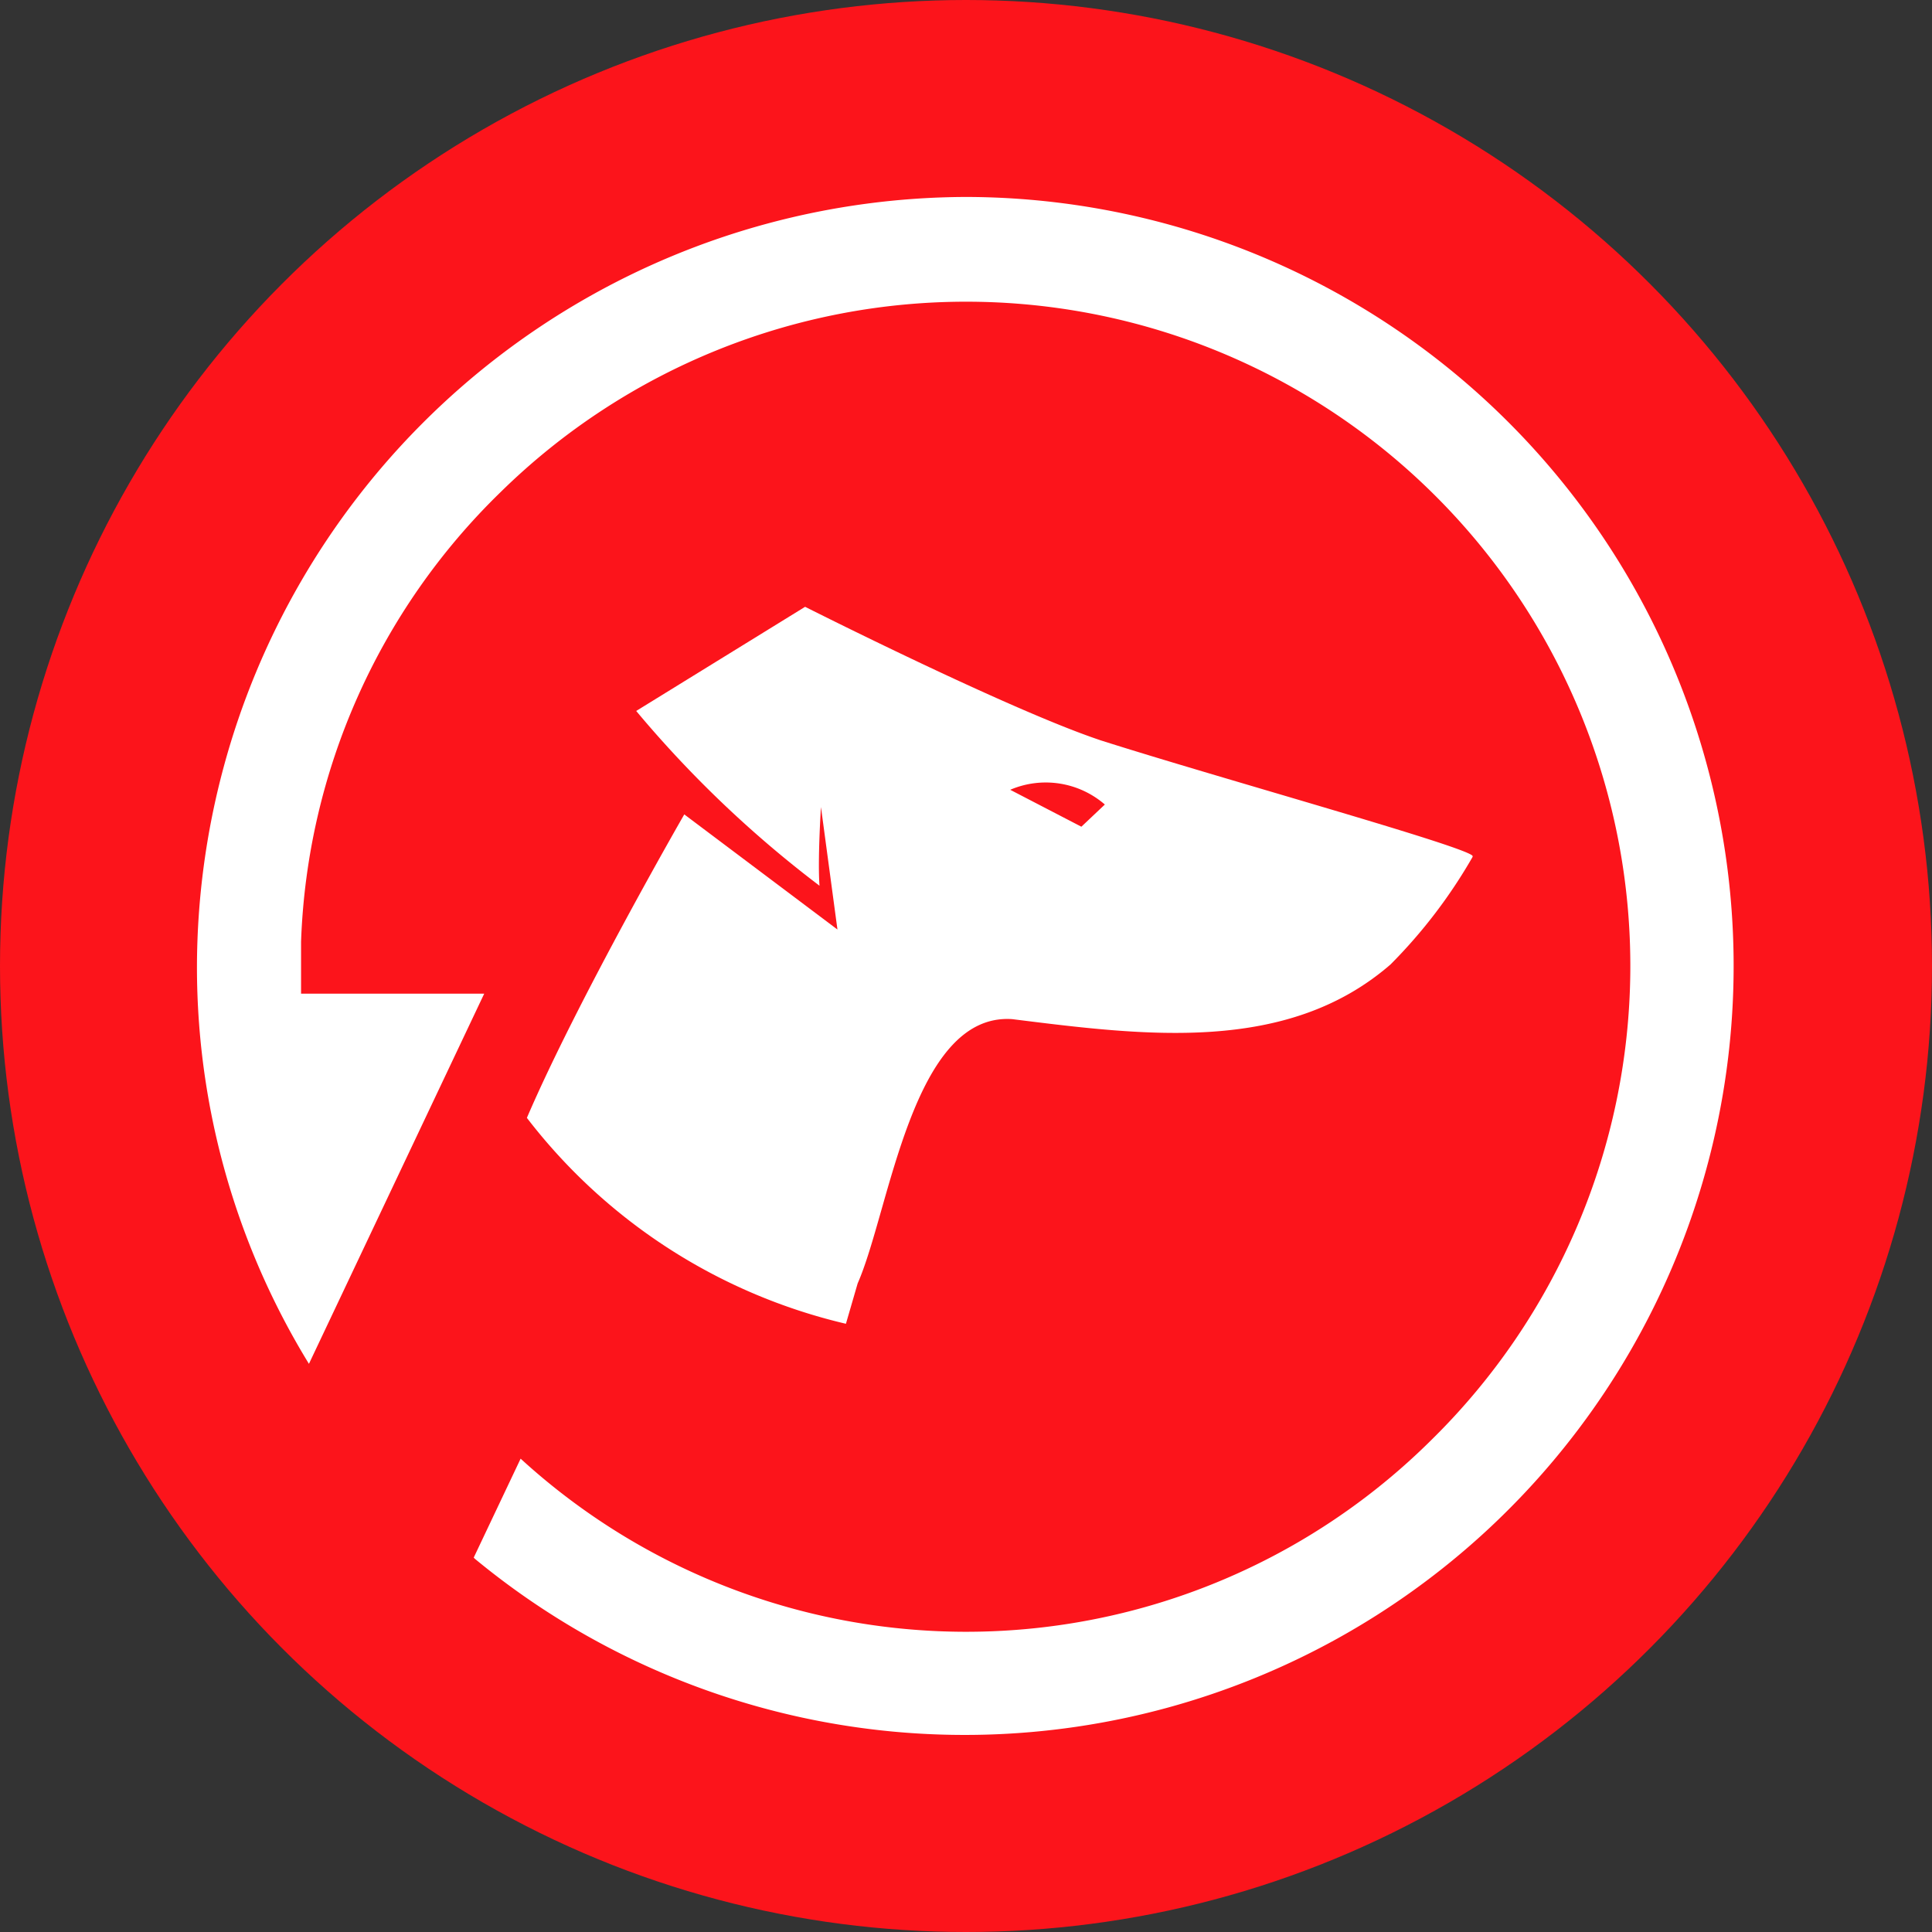
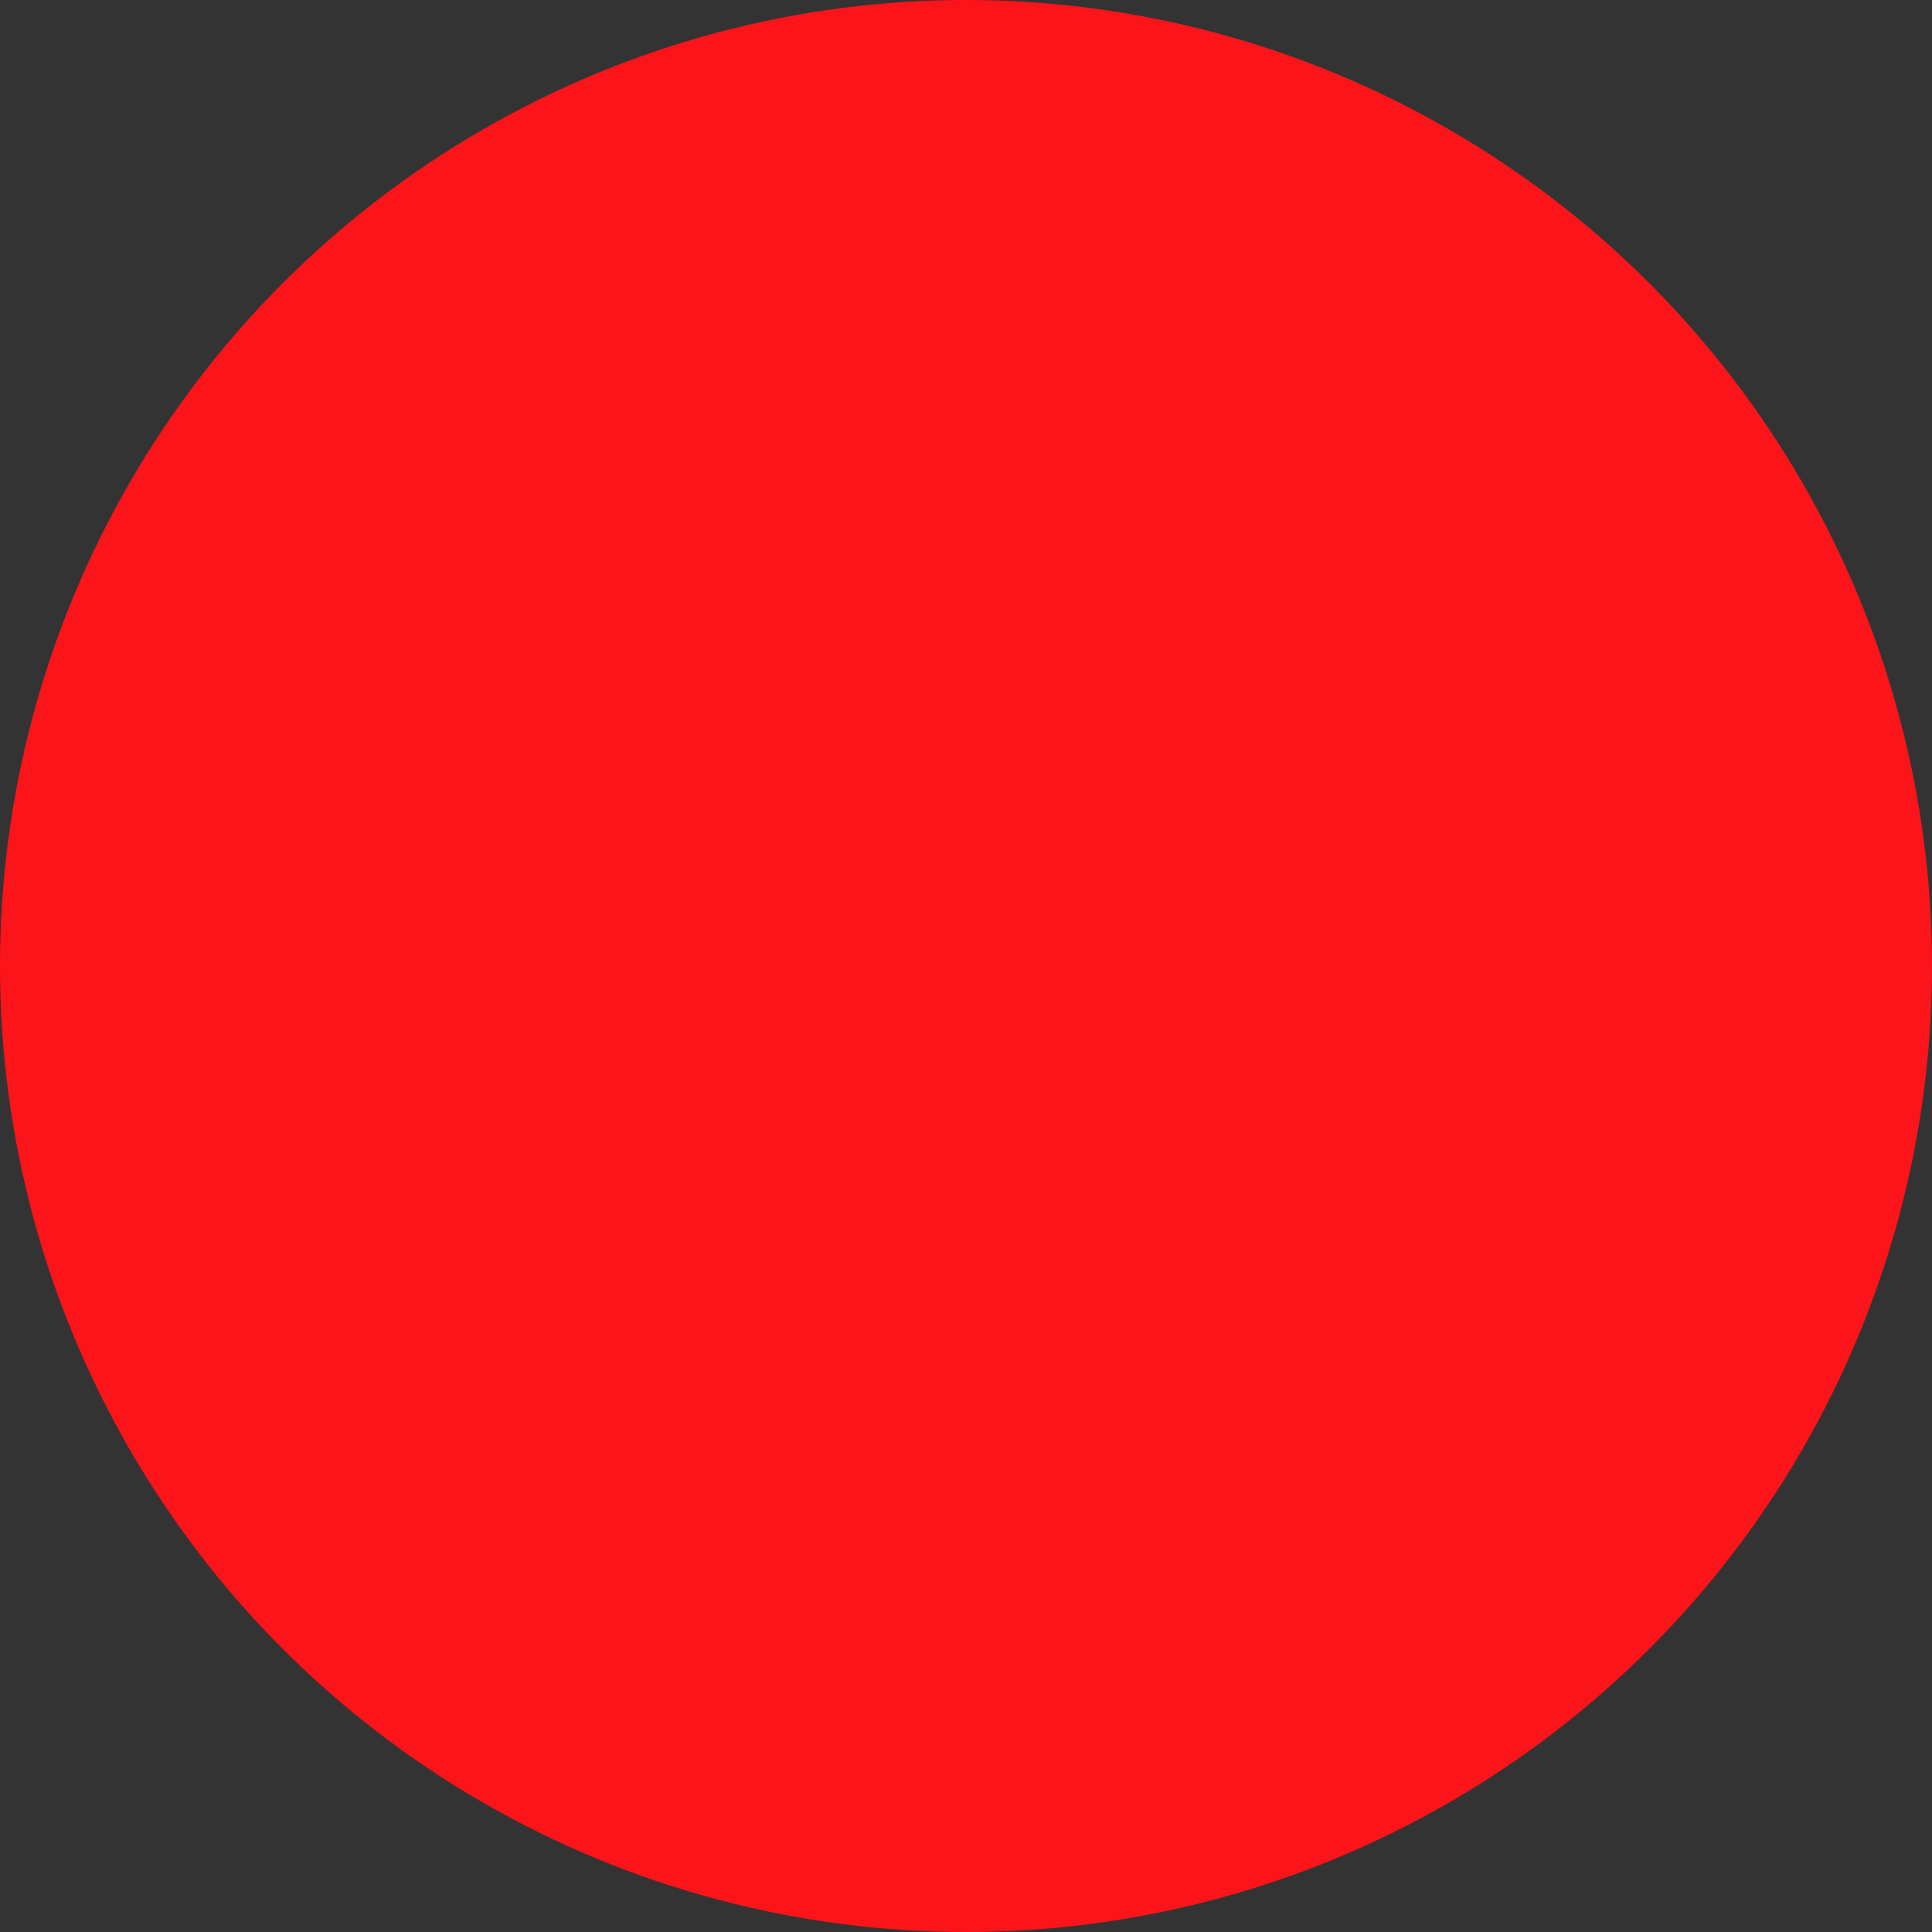
<svg xmlns="http://www.w3.org/2000/svg" width="35" height="35" viewBox="0 0 35 35">
  <rect x="0" y="0" width="35" height="35" fill="#333333" stroke="none" />
  <defs>
    <clipPath id="clip-path">
-       <rect id="Rectangle_2694" data-name="Rectangle 2694" width="17.582" height="12.982" fill="#fff" />
-     </clipPath>
+       </clipPath>
  </defs>
  <g id="Group_3146" data-name="Group 3146" transform="translate(-1248 -428)">
    <circle id="Ellipse_139" data-name="Ellipse 139" cx="17.5" cy="17.5" r="17.5" transform="translate(1248 428)" fill="#fc141b" />
    <g id="_8679132_refund_money_icon" data-name="8679132_refund_money_icon" transform="translate(1250.277 430.277)">
      <path id="Path_9" data-name="Path 9" d="M0,0H30.445V30.445H0Z" fill="none" />
-       <path id="Path_10" data-name="Path 10" d="M16.431,2A14.431,14.431,0,1,1,7.2,27.543l-.289-.289,1.3-2.742a11.456,11.456,0,0,0,16.307.144A11.532,11.532,0,0,0,8.35,8.205,11.441,11.441,0,0,0,4.886,16v.433H8.494L4.6,24.657A14.254,14.254,0,0,1,2,16.431,14.474,14.474,0,0,1,16.431,2Z" transform="translate(-1.209 -1.209)" fill="#fff" stroke="#fc141b" stroke-width="1" />
      <g id="Group_2120" data-name="Group 2120" transform="translate(6.223 9.463) rotate(-7)">
        <g id="Group_2117" data-name="Group 2117" clip-path="url(#clip-path)">
-           <path id="Path_3402" data-name="Path 3402" d="M11.129,3.043C9.547,2.286,6.131,0,6.131,0L2.864,1.5a20.308,20.308,0,0,0,2.91,3.547c.023-.476.2-1.411.2-1.411L6,5.874,3.5,3.466S1.176,6.557,0,8.575a10.234,10.234,0,0,0,5.282,4.407l.3-.7c.738-1.238,1.576-4.751,3.361-4.411,2.353.592,4.866,1.238,6.924-.147a9.352,9.352,0,0,0,1.719-1.76c.082-.122-4.358-1.955-6.452-2.918m-.521,1.518L9.415,3.743a1.635,1.635,0,0,1,1.669.474Z" transform="translate(0 0)" fill="#fff" />
-         </g>
+           </g>
      </g>
    </g>
  </g>
</svg>